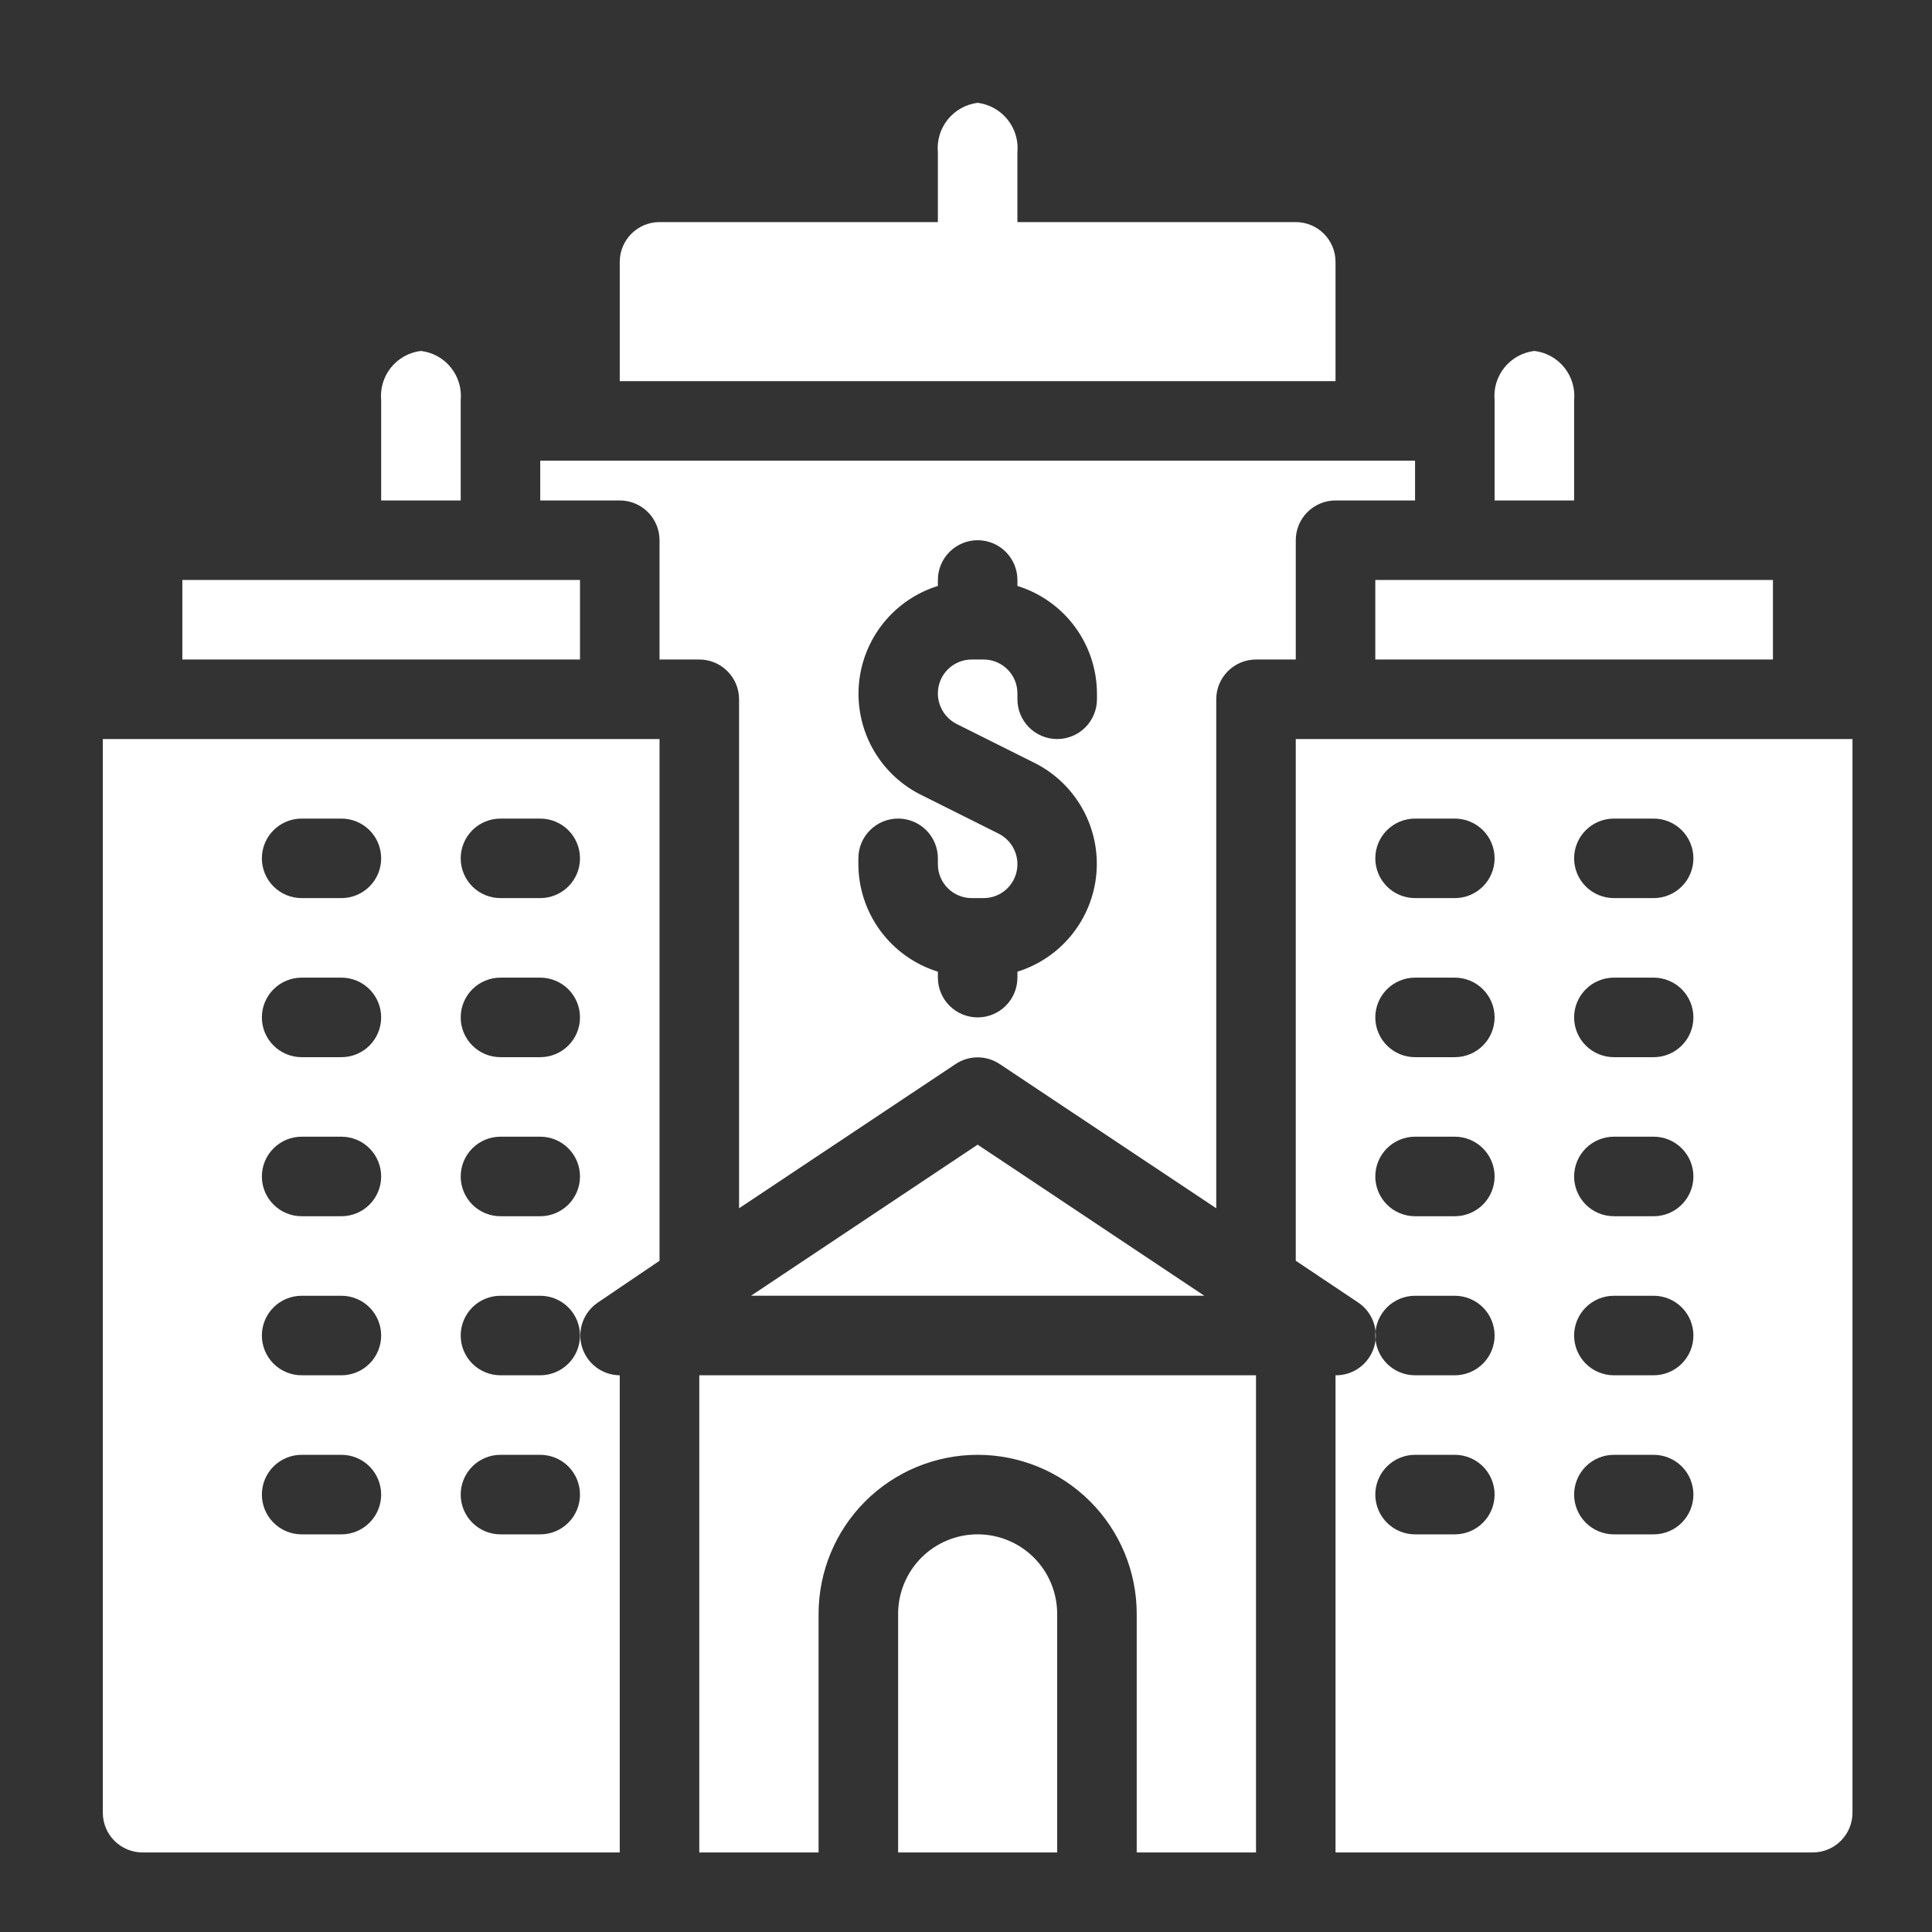
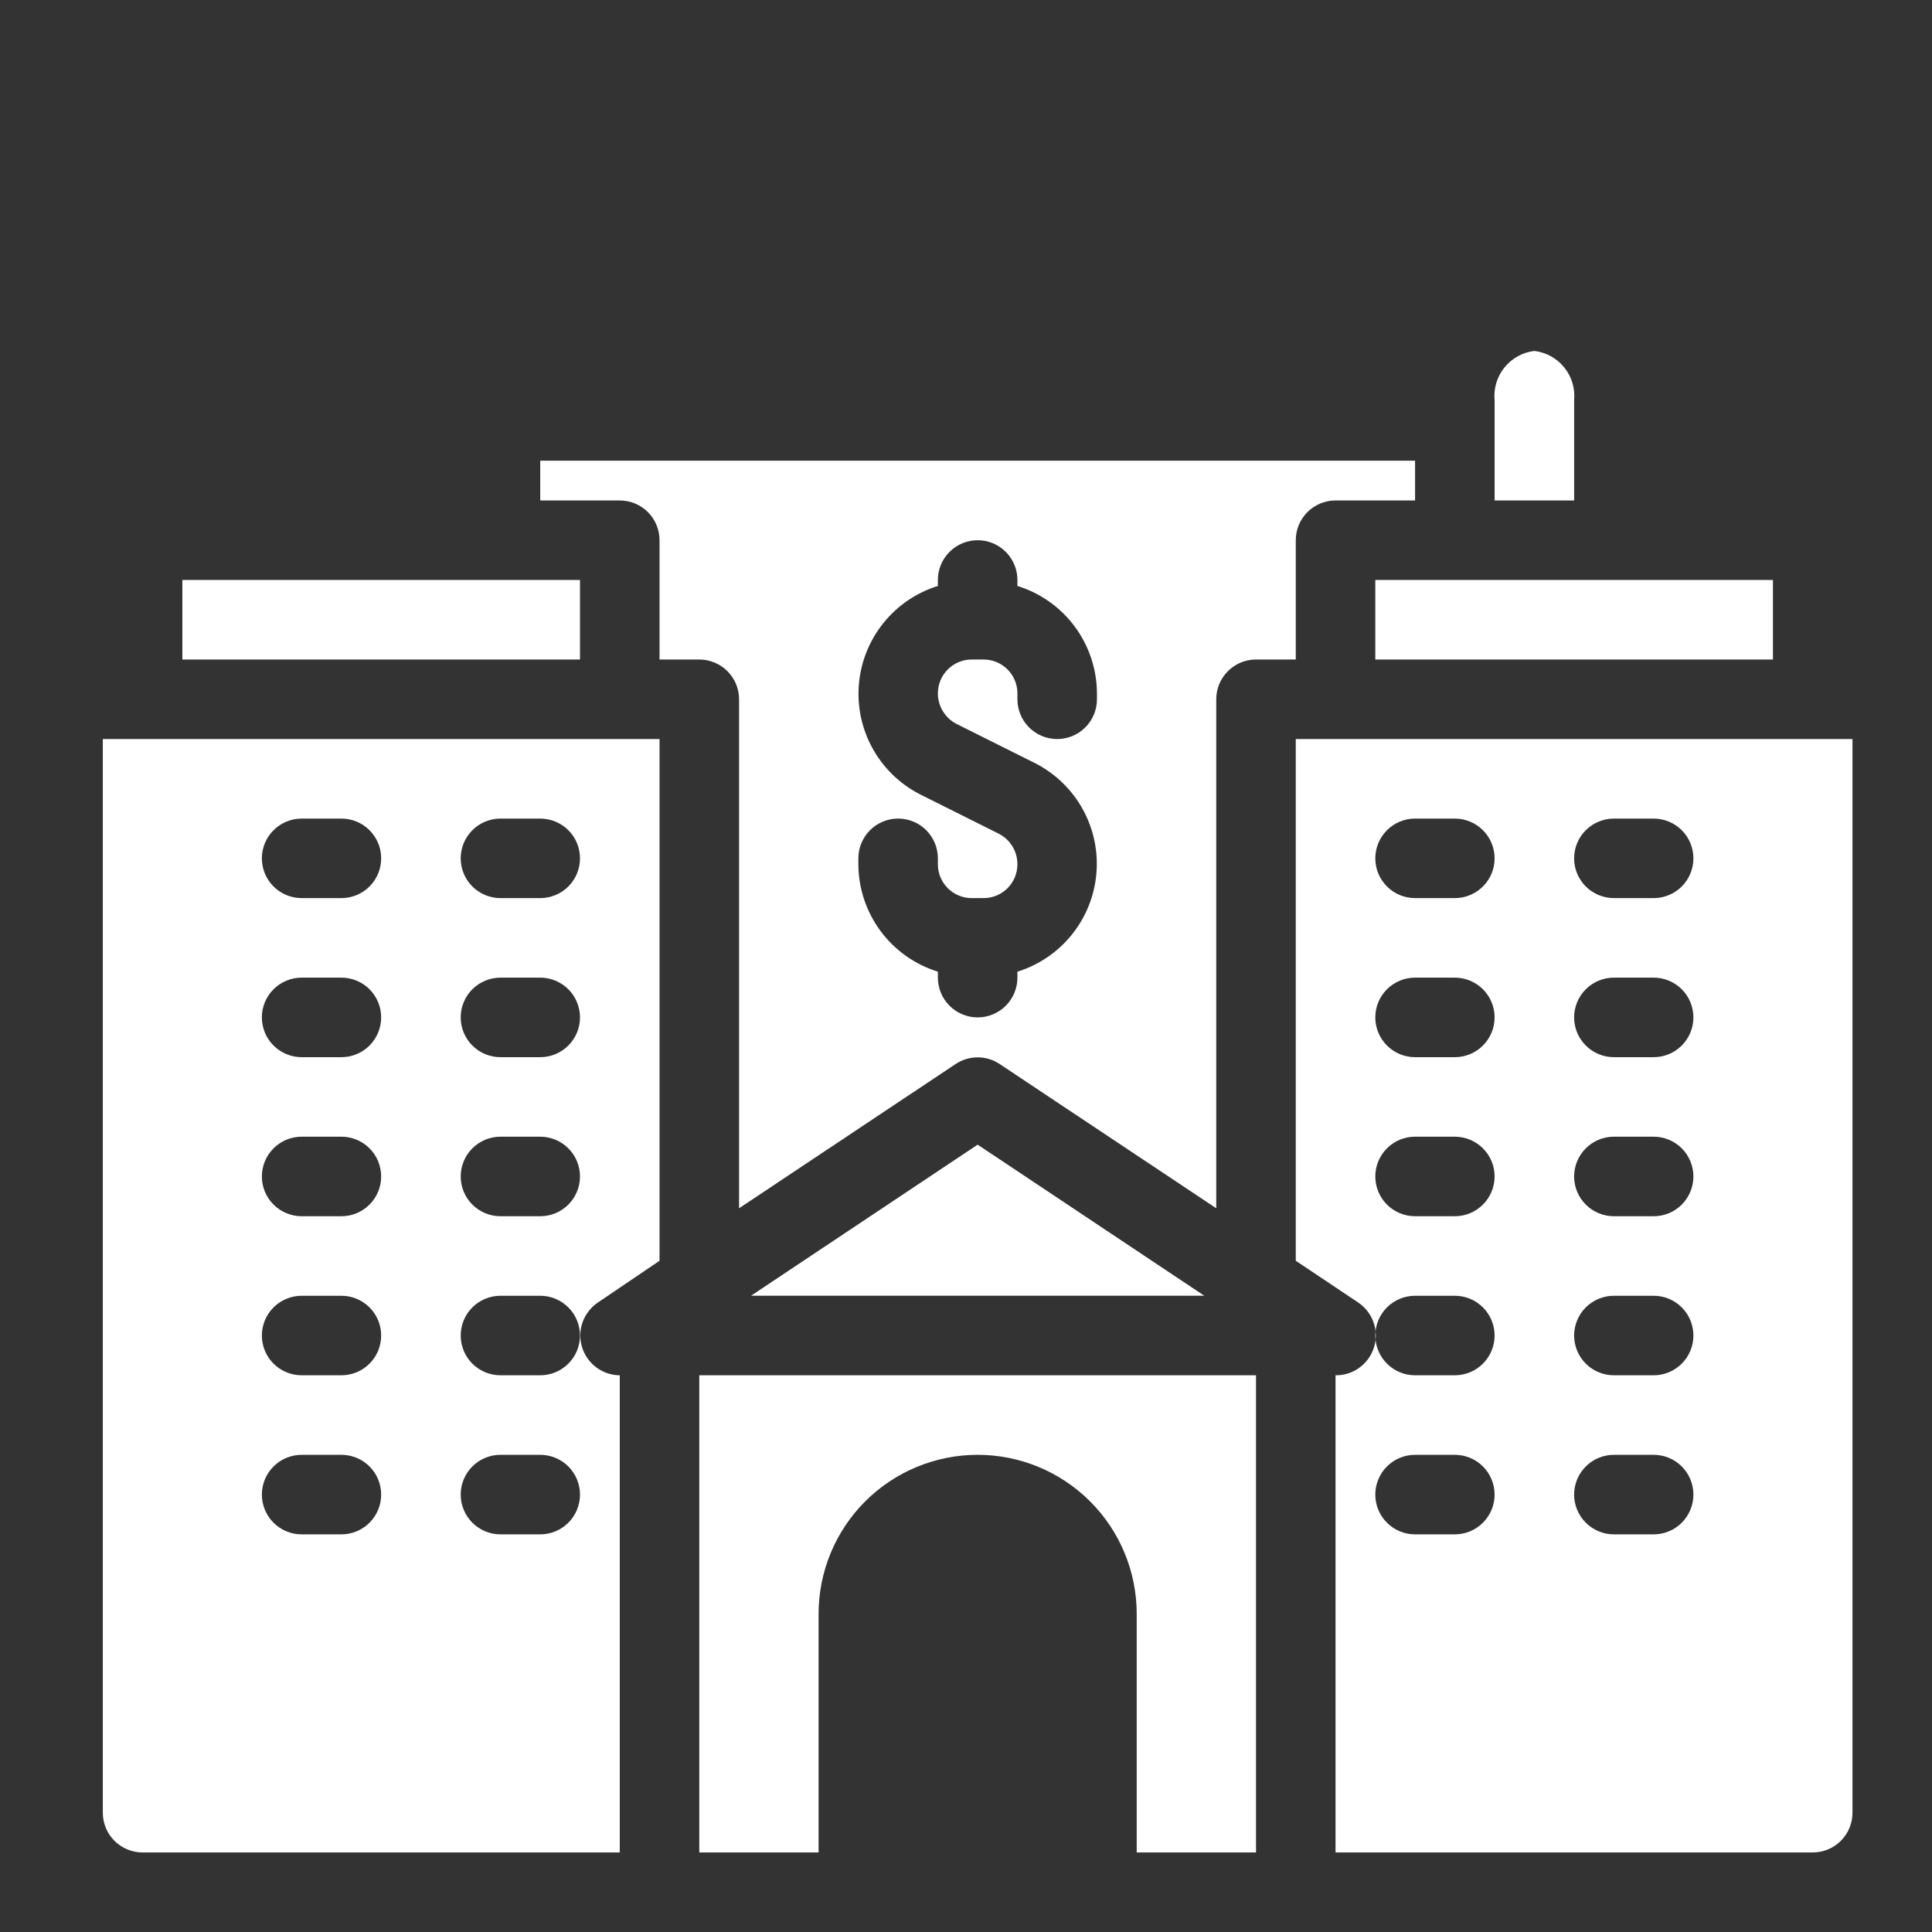
<svg xmlns="http://www.w3.org/2000/svg" width="83" height="83" viewBox="0 0 83 83" fill="none">
  <rect x="0" y="0" width="83" height="83" fill="#333333" stroke="none" />
  <path d="M65.917 15.077C65.412 15.137 64.951 15.392 64.632 15.788C64.312 16.184 64.161 16.689 64.209 17.195V21.5H67.626V17.195C67.674 16.689 67.522 16.184 67.203 15.788C66.884 15.392 66.422 15.137 65.917 15.077Z" fill="white" />
  <path d="M7.834 24.916H24.917V28.333H7.834V24.916Z" fill="white" />
  <path d="M6.125 79.583H26.625V59.083C26.26 59.081 25.906 58.961 25.614 58.742C25.322 58.523 25.108 58.216 25.003 57.867C24.897 57.517 24.907 57.143 25.03 56.8C25.153 56.456 25.383 56.161 25.686 55.957L28.334 54.163V53.958V31.75H4.417V77.875C4.417 78.328 4.597 78.763 4.917 79.083C5.238 79.403 5.672 79.583 6.125 79.583ZM21.5 35.167H23.209C23.662 35.167 24.096 35.347 24.417 35.667C24.737 35.987 24.917 36.422 24.917 36.875C24.917 37.328 24.737 37.763 24.417 38.083C24.096 38.403 23.662 38.583 23.209 38.583H21.5C21.047 38.583 20.613 38.403 20.292 38.083C19.972 37.763 19.792 37.328 19.792 36.875C19.792 36.422 19.972 35.987 20.292 35.667C20.613 35.347 21.047 35.167 21.5 35.167ZM21.5 42H23.209C23.662 42 24.096 42.18 24.417 42.5C24.737 42.821 24.917 43.255 24.917 43.708C24.917 44.161 24.737 44.596 24.417 44.916C24.096 45.237 23.662 45.417 23.209 45.417H21.5C21.047 45.417 20.613 45.237 20.292 44.916C19.972 44.596 19.792 44.161 19.792 43.708C19.792 43.255 19.972 42.821 20.292 42.5C20.613 42.18 21.047 42 21.5 42ZM21.5 48.833H23.209C23.662 48.833 24.096 49.013 24.417 49.334C24.737 49.654 24.917 50.089 24.917 50.542C24.917 50.995 24.737 51.429 24.417 51.75C24.096 52.07 23.662 52.25 23.209 52.25H21.5C21.047 52.25 20.613 52.07 20.292 51.75C19.972 51.429 19.792 50.995 19.792 50.542C19.792 50.089 19.972 49.654 20.292 49.334C20.613 49.013 21.047 48.833 21.5 48.833ZM21.5 55.667H23.209C23.662 55.667 24.096 55.847 24.417 56.167C24.737 56.487 24.917 56.922 24.917 57.375C24.917 57.828 24.737 58.263 24.417 58.583C24.096 58.903 23.662 59.083 23.209 59.083H21.5C21.047 59.083 20.613 58.903 20.292 58.583C19.972 58.263 19.792 57.828 19.792 57.375C19.792 56.922 19.972 56.487 20.292 56.167C20.613 55.847 21.047 55.667 21.5 55.667ZM21.5 62.5H23.209C23.662 62.5 24.096 62.68 24.417 63C24.737 63.321 24.917 63.755 24.917 64.208C24.917 64.661 24.737 65.096 24.417 65.416C24.096 65.737 23.662 65.917 23.209 65.917H21.5C21.047 65.917 20.613 65.737 20.292 65.416C19.972 65.096 19.792 64.661 19.792 64.208C19.792 63.755 19.972 63.321 20.292 63C20.613 62.68 21.047 62.5 21.5 62.5ZM12.959 35.167H14.667C15.12 35.167 15.555 35.347 15.875 35.667C16.195 35.987 16.375 36.422 16.375 36.875C16.375 37.328 16.195 37.763 15.875 38.083C15.555 38.403 15.12 38.583 14.667 38.583H12.959C12.506 38.583 12.071 38.403 11.751 38.083C11.43 37.763 11.25 37.328 11.25 36.875C11.25 36.422 11.43 35.987 11.751 35.667C12.071 35.347 12.506 35.167 12.959 35.167ZM12.959 42H14.667C15.12 42 15.555 42.18 15.875 42.5C16.195 42.821 16.375 43.255 16.375 43.708C16.375 44.161 16.195 44.596 15.875 44.916C15.555 45.237 15.12 45.417 14.667 45.417H12.959C12.506 45.417 12.071 45.237 11.751 44.916C11.43 44.596 11.25 44.161 11.25 43.708C11.25 43.255 11.43 42.821 11.751 42.5C12.071 42.18 12.506 42 12.959 42ZM12.959 48.833H14.667C15.12 48.833 15.555 49.013 15.875 49.334C16.195 49.654 16.375 50.089 16.375 50.542C16.375 50.995 16.195 51.429 15.875 51.75C15.555 52.07 15.12 52.25 14.667 52.25H12.959C12.506 52.25 12.071 52.07 11.751 51.75C11.43 51.429 11.25 50.995 11.25 50.542C11.25 50.089 11.43 49.654 11.751 49.334C12.071 49.013 12.506 48.833 12.959 48.833ZM12.959 55.667H14.667C15.12 55.667 15.555 55.847 15.875 56.167C16.195 56.487 16.375 56.922 16.375 57.375C16.375 57.828 16.195 58.263 15.875 58.583C15.555 58.903 15.12 59.083 14.667 59.083H12.959C12.506 59.083 12.071 58.903 11.751 58.583C11.43 58.263 11.25 57.828 11.25 57.375C11.25 56.922 11.43 56.487 11.751 56.167C12.071 55.847 12.506 55.667 12.959 55.667ZM12.959 62.5H14.667C15.12 62.5 15.555 62.68 15.875 63C16.195 63.321 16.375 63.755 16.375 64.208C16.375 64.661 16.195 65.096 15.875 65.416C15.555 65.737 15.12 65.917 14.667 65.917H12.959C12.506 65.917 12.071 65.737 11.751 65.416C11.43 65.096 11.25 64.661 11.25 64.208C11.25 63.755 11.43 63.321 11.751 63C12.071 62.68 12.506 62.5 12.959 62.5Z" fill="white" />
-   <path d="M55.667 9.541H43.708V6.552C43.757 6.044 43.606 5.537 43.287 5.138C42.968 4.74 42.506 4.481 42 4.417C41.494 4.481 41.032 4.74 40.713 5.138C40.394 5.537 40.243 6.044 40.292 6.552V9.541H28.333C27.88 9.541 27.446 9.721 27.125 10.042C26.805 10.362 26.625 10.797 26.625 11.25V16.375H57.375V11.25C57.375 10.797 57.195 10.362 56.875 10.042C56.554 9.721 56.12 9.541 55.667 9.541Z" fill="white" />
  <path d="M59.084 24.916H76.167V28.333H59.084V24.916Z" fill="white" />
  <path d="M23.209 21.5H26.626C27.079 21.5 27.513 21.68 27.834 22C28.154 22.321 28.334 22.755 28.334 23.208V28.333H30.042C30.495 28.333 30.93 28.513 31.25 28.834C31.571 29.154 31.751 29.588 31.751 30.041V51.908L41.061 45.707C41.34 45.523 41.667 45.425 42.001 45.425C42.335 45.425 42.661 45.523 42.94 45.707L52.251 51.908V30.041C52.251 29.588 52.431 29.154 52.751 28.834C53.071 28.513 53.506 28.333 53.959 28.333H55.667V23.208C55.667 22.755 55.847 22.321 56.168 22C56.488 21.68 56.923 21.5 57.376 21.5H60.792V19.791H23.209V21.5ZM36.876 36.875C36.876 36.422 37.056 35.987 37.376 35.667C37.696 35.346 38.131 35.166 38.584 35.166C39.037 35.166 39.472 35.346 39.792 35.667C40.112 35.987 40.292 36.422 40.292 36.875V37.131C40.292 37.516 40.445 37.886 40.718 38.158C40.99 38.43 41.359 38.583 41.744 38.583H42.257C42.642 38.583 43.011 38.43 43.284 38.158C43.556 37.886 43.709 37.516 43.709 37.131C43.71 36.859 43.636 36.592 43.494 36.36C43.352 36.127 43.149 35.939 42.906 35.816L39.489 34.107C38.637 33.663 37.937 32.976 37.476 32.133C37.015 31.289 36.815 30.328 36.901 29.371C36.987 28.414 37.355 27.504 37.959 26.757C38.563 26.009 39.375 25.458 40.292 25.173V24.916C40.292 24.463 40.472 24.029 40.793 23.709C41.113 23.388 41.548 23.208 42.001 23.208C42.454 23.208 42.888 23.388 43.209 23.709C43.529 24.029 43.709 24.463 43.709 24.916V25.173C44.695 25.478 45.558 26.09 46.173 26.919C46.787 27.749 47.121 28.753 47.126 29.785V30.041C47.126 30.495 46.946 30.929 46.625 31.25C46.305 31.57 45.87 31.75 45.417 31.75C44.964 31.75 44.53 31.57 44.209 31.25C43.889 30.929 43.709 30.495 43.709 30.041V29.785C43.709 29.4 43.556 29.031 43.284 28.759C43.011 28.486 42.642 28.333 42.257 28.333H41.744C41.359 28.333 40.99 28.486 40.718 28.759C40.445 29.031 40.292 29.4 40.292 29.785C40.291 30.057 40.366 30.324 40.508 30.557C40.649 30.789 40.853 30.977 41.095 31.101L44.512 32.809C45.364 33.253 46.065 33.941 46.526 34.784C46.986 35.627 47.187 36.588 47.1 37.545C47.014 38.502 46.646 39.412 46.042 40.159C45.439 40.907 44.627 41.458 43.709 41.744V42C43.709 42.453 43.529 42.887 43.209 43.208C42.888 43.528 42.454 43.708 42.001 43.708C41.548 43.708 41.113 43.528 40.793 43.208C40.472 42.887 40.292 42.453 40.292 42V41.744C39.306 41.438 38.443 40.826 37.829 39.997C37.214 39.167 36.88 38.163 36.876 37.131V36.875Z" fill="white" />
  <path d="M32.263 55.666H51.738L42 49.175L32.263 55.666Z" fill="white" />
  <path d="M48.834 69.333V79.583H53.959V59.083H30.042V79.583H35.167V69.333C35.167 67.521 35.887 65.783 37.168 64.501C38.45 63.22 40.188 62.5 42 62.5C43.813 62.5 45.551 63.22 46.832 64.501C48.114 65.783 48.834 67.521 48.834 69.333Z" fill="white" />
-   <path d="M45.417 69.333C45.417 68.427 45.057 67.558 44.417 66.917C43.776 66.276 42.907 65.916 42.001 65.916C41.094 65.916 40.225 66.276 39.585 66.917C38.944 67.558 38.584 68.427 38.584 69.333V79.583H45.417V69.333Z" fill="white" />
-   <path d="M16.375 21.5H19.792V17.195C19.84 16.689 19.688 16.184 19.369 15.788C19.05 15.392 18.588 15.137 18.083 15.077C17.578 15.137 17.117 15.392 16.798 15.788C16.479 16.184 16.327 16.689 16.375 17.195V21.5Z" fill="white" />
  <path d="M55.667 53.958C55.667 53.958 55.667 54.095 55.667 54.163L58.349 55.957C58.654 56.162 58.886 56.461 59.008 56.808C59.13 57.155 59.137 57.532 59.028 57.883C58.918 58.234 58.698 58.541 58.401 58.757C58.103 58.974 57.743 59.088 57.375 59.083V79.583H77.875C78.328 79.583 78.763 79.403 79.083 79.083C79.404 78.763 79.584 78.328 79.584 77.875V31.75H55.667V53.958ZM69.334 35.167H71.042C71.495 35.167 71.93 35.347 72.25 35.667C72.57 35.987 72.75 36.422 72.75 36.875C72.75 37.328 72.57 37.763 72.25 38.083C71.93 38.403 71.495 38.583 71.042 38.583H69.334C68.881 38.583 68.446 38.403 68.126 38.083C67.805 37.763 67.625 37.328 67.625 36.875C67.625 36.422 67.805 35.987 68.126 35.667C68.446 35.347 68.881 35.167 69.334 35.167ZM69.334 42H71.042C71.495 42 71.93 42.18 72.25 42.5C72.57 42.821 72.75 43.255 72.75 43.708C72.75 44.161 72.57 44.596 72.25 44.916C71.93 45.237 71.495 45.417 71.042 45.417H69.334C68.881 45.417 68.446 45.237 68.126 44.916C67.805 44.596 67.625 44.161 67.625 43.708C67.625 43.255 67.805 42.821 68.126 42.5C68.446 42.18 68.881 42 69.334 42ZM69.334 48.833H71.042C71.495 48.833 71.93 49.013 72.25 49.334C72.57 49.654 72.75 50.089 72.75 50.542C72.75 50.995 72.57 51.429 72.25 51.75C71.93 52.07 71.495 52.25 71.042 52.25H69.334C68.881 52.25 68.446 52.07 68.126 51.75C67.805 51.429 67.625 50.995 67.625 50.542C67.625 50.089 67.805 49.654 68.126 49.334C68.446 49.013 68.881 48.833 69.334 48.833ZM69.334 55.667H71.042C71.495 55.667 71.93 55.847 72.25 56.167C72.57 56.487 72.75 56.922 72.75 57.375C72.75 57.828 72.57 58.263 72.25 58.583C71.93 58.903 71.495 59.083 71.042 59.083H69.334C68.881 59.083 68.446 58.903 68.126 58.583C67.805 58.263 67.625 57.828 67.625 57.375C67.625 56.922 67.805 56.487 68.126 56.167C68.446 55.847 68.881 55.667 69.334 55.667ZM69.334 62.5H71.042C71.495 62.5 71.93 62.68 72.25 63C72.57 63.321 72.75 63.755 72.75 64.208C72.75 64.661 72.57 65.096 72.25 65.416C71.93 65.737 71.495 65.917 71.042 65.917H69.334C68.881 65.917 68.446 65.737 68.126 65.416C67.805 65.096 67.625 64.661 67.625 64.208C67.625 63.755 67.805 63.321 68.126 63C68.446 62.68 68.881 62.5 69.334 62.5ZM60.792 35.167H62.5C62.953 35.167 63.388 35.347 63.708 35.667C64.029 35.987 64.209 36.422 64.209 36.875C64.209 37.328 64.029 37.763 63.708 38.083C63.388 38.403 62.953 38.583 62.5 38.583H60.792C60.339 38.583 59.904 38.403 59.584 38.083C59.264 37.763 59.084 37.328 59.084 36.875C59.084 36.422 59.264 35.987 59.584 35.667C59.904 35.347 60.339 35.167 60.792 35.167ZM60.792 42H62.5C62.953 42 63.388 42.18 63.708 42.5C64.029 42.821 64.209 43.255 64.209 43.708C64.209 44.161 64.029 44.596 63.708 44.916C63.388 45.237 62.953 45.417 62.5 45.417H60.792C60.339 45.417 59.904 45.237 59.584 44.916C59.264 44.596 59.084 44.161 59.084 43.708C59.084 43.255 59.264 42.821 59.584 42.5C59.904 42.18 60.339 42 60.792 42ZM60.792 48.833H62.5C62.953 48.833 63.388 49.013 63.708 49.334C64.029 49.654 64.209 50.089 64.209 50.542C64.209 50.995 64.029 51.429 63.708 51.75C63.388 52.07 62.953 52.25 62.5 52.25H60.792C60.339 52.25 59.904 52.07 59.584 51.75C59.264 51.429 59.084 50.995 59.084 50.542C59.084 50.089 59.264 49.654 59.584 49.334C59.904 49.013 60.339 48.833 60.792 48.833ZM60.792 55.667H62.5C62.953 55.667 63.388 55.847 63.708 56.167C64.029 56.487 64.209 56.922 64.209 57.375C64.209 57.828 64.029 58.263 63.708 58.583C63.388 58.903 62.953 59.083 62.5 59.083H60.792C60.339 59.083 59.904 58.903 59.584 58.583C59.264 58.263 59.084 57.828 59.084 57.375C59.084 56.922 59.264 56.487 59.584 56.167C59.904 55.847 60.339 55.667 60.792 55.667ZM60.792 62.5H62.5C62.953 62.5 63.388 62.68 63.708 63C64.029 63.321 64.209 63.755 64.209 64.208C64.209 64.661 64.029 65.096 63.708 65.416C63.388 65.737 62.953 65.917 62.5 65.917H60.792C60.339 65.917 59.904 65.737 59.584 65.416C59.264 65.096 59.084 64.661 59.084 64.208C59.084 63.755 59.264 63.321 59.584 63C59.904 62.68 60.339 62.5 60.792 62.5Z" fill="white" />
</svg>